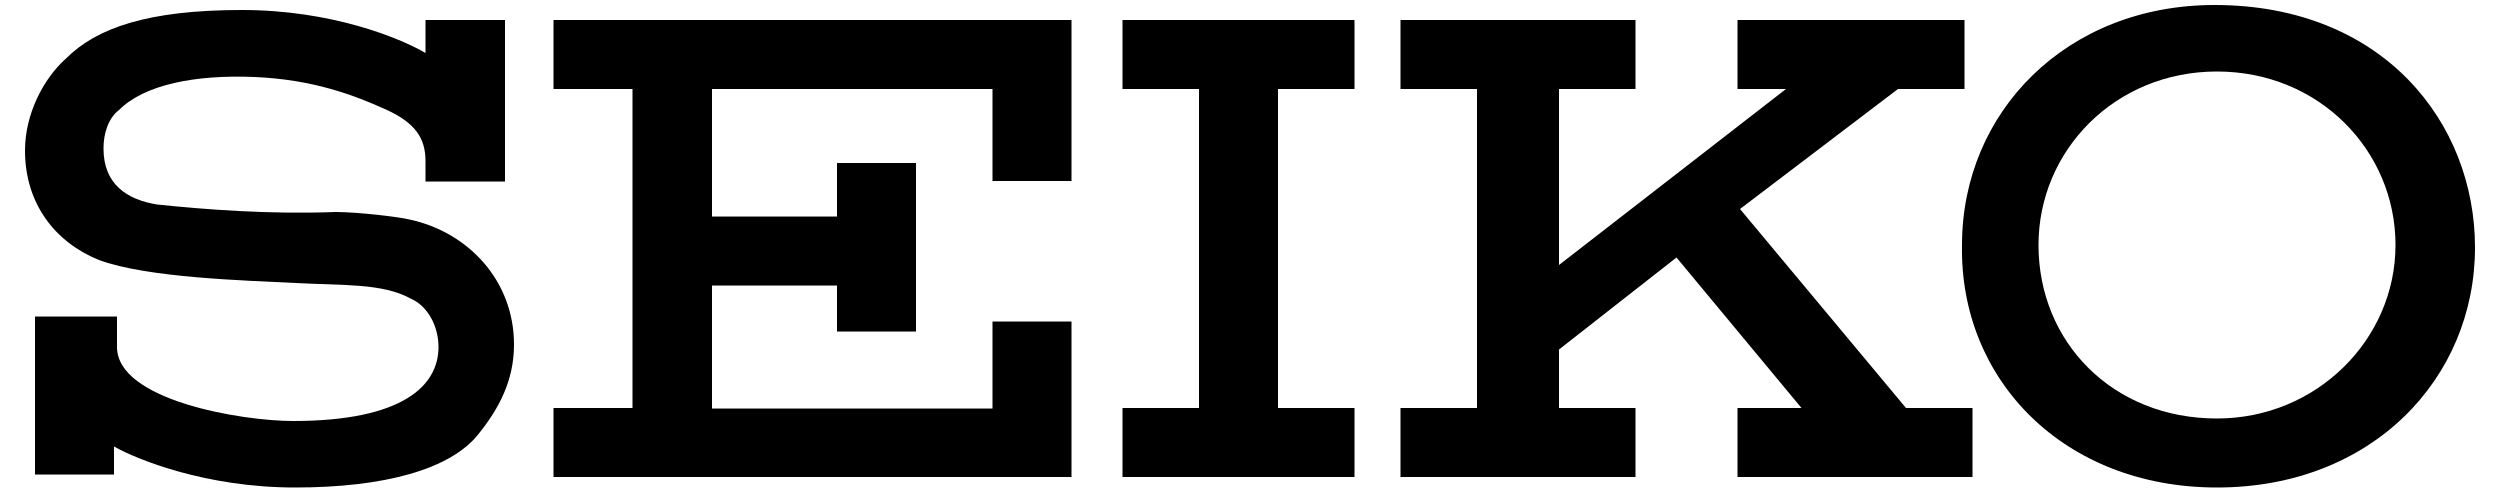
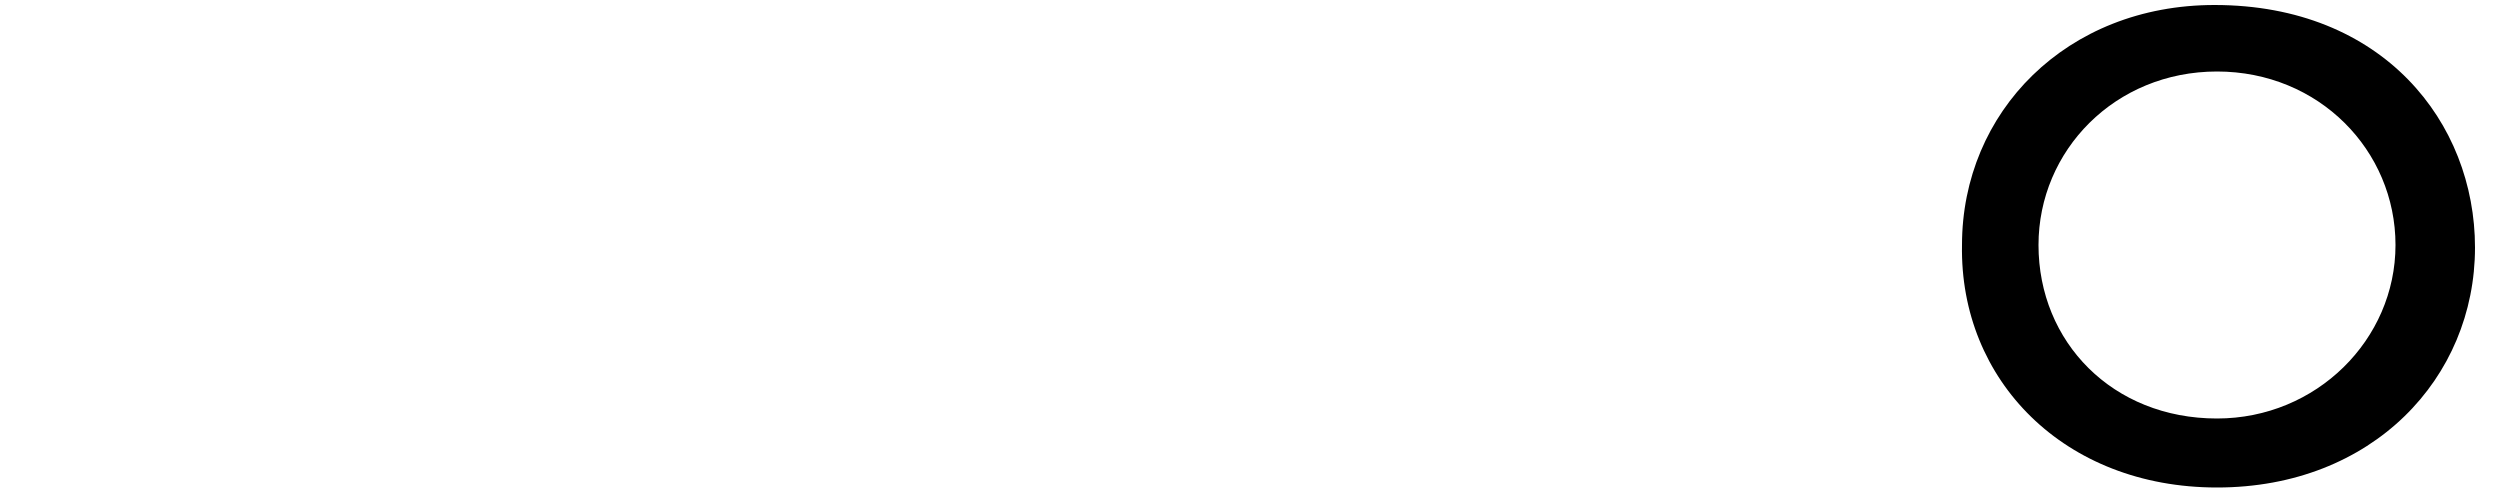
<svg xmlns="http://www.w3.org/2000/svg" id="レイヤー_1" x="0px" y="0px" width="500px" height="98.4px" viewBox="0 0 500 98.4" style="enable-background:new 0 0 500 98.4;" xml:space="preserve">
-   <path d="M443.4,97.5c31.1,0,51.6-21.9,51.6-48c0-25-18.4-48.5-52.1-48.5c-29.6,0-50.5,21.4-50.5,48C391.9,76,412.8,97.5,443.4,97.5z  M407.7,49c0-18.9,15.3-34.7,35.7-34.7c20.4,0,35.7,15.8,35.7,34.7s-15.8,34.7-35.7,34.7C422.5,83.7,407.7,68.4,407.7,49z" />
-   <path d="M270.9,17.8V4h-46.4v13.8h15.3v63.8h-15.3v13.8h46.4V81.6h-15.3V17.8H270.9z M110.7,4v13.8h15.8v63.8h-15.8v13.8h103.6V64.3 h-15.8v17.4h-56.1V57.1h25v9.2h15.8V32.6h-15.8v10.7h-25V17.8h56.1v18.4h15.8V4L110.7,4z M87.7,69.4c0,7.7-7.1,14.8-29.1,14.8 c-10.2,0-35.2-4.1-35.2-14.8v-6.1H7v31.6h15.8v-5.6c4.6,2.6,18.4,8.2,36.2,8.2s31.1-3.6,36.7-10.7c4.1-5.1,7.1-10.7,7.1-17.9 c0-12.8-9.2-22.5-20.9-25c-2-0.5-10.2-1.5-14.8-1.5c-13.3,0.5-26-0.5-35.7-1.5c-6.1-1-10.7-4.1-10.7-11.2c0-3.1,1-6.1,3.1-7.7 c5.1-5.1,15.3-7.1,27.1-6.6c11.7,0.5,19.9,3.6,26.5,6.6c5.6,2.6,7.7,5.6,7.7,10.2v4.1H101V4H85.1v6.6C80,7.6,66.3,2,48.4,2 c-18.9,0-29.1,3.6-35.2,9.7C8.6,15.8,5,22.9,5,30.1C5,40.8,11.1,48.5,19.8,52c9.7,3.6,29.6,4.1,39.3,4.6c9.2,0.5,17.4,0,23,3.1 C85.6,61.2,87.7,65.3,87.7,69.4z M347.5,95.4h47V81.6h-13.3L348,41.8l31.6-24h13.3V4h-45.4v13.8h9.7L311.8,53V17.8h15.3V4h-47v13.8 h15.3v63.8h-15.3v13.8h47V81.6h-15.3V69.9l23.5-18.4l25,30.1h-12.8L347.5,95.4z" />
+   <path d="M443.4,97.5c31.1,0,51.6-21.9,51.6-48c0-25-18.4-48.5-52.1-48.5c-29.6,0-50.5,21.4-50.5,48C391.9,76,412.8,97.5,443.4,97.5M407.7,49c0-18.9,15.3-34.7,35.7-34.7c20.4,0,35.7,15.8,35.7,34.7s-15.8,34.7-35.7,34.7C422.5,83.7,407.7,68.4,407.7,49z" />
</svg>